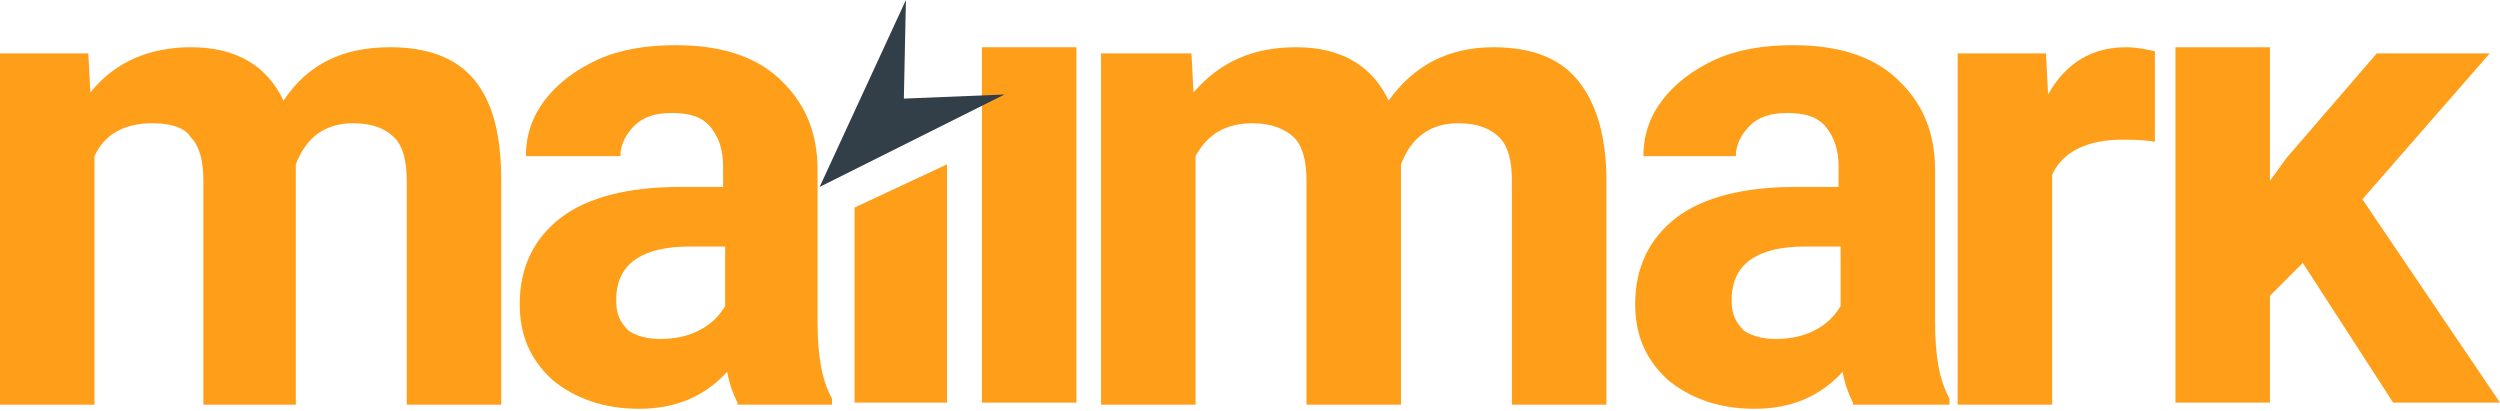
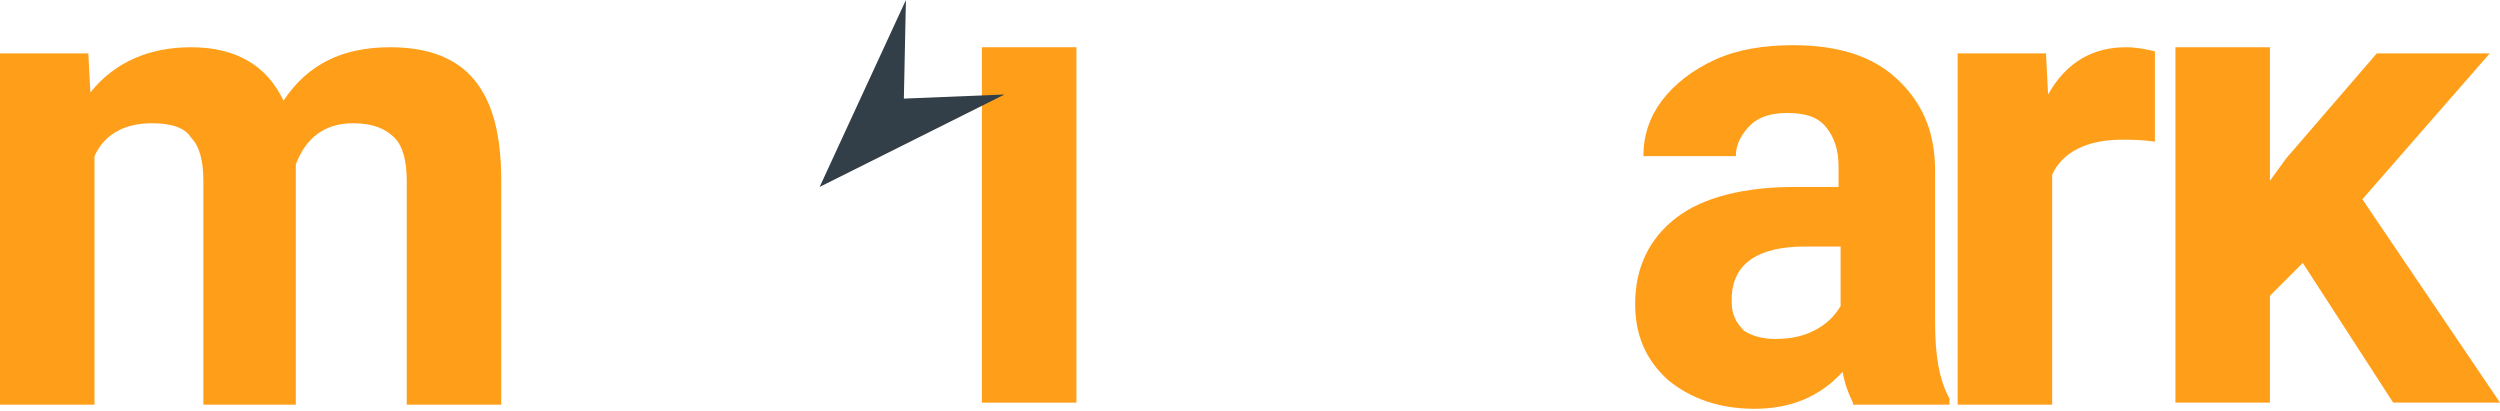
<svg xmlns="http://www.w3.org/2000/svg" version="1.1" id="Capa_1" x="0px" y="0px" viewBox="0 0 121.7 20" style="enable-background:new 0 0 121.7 20;" xml:space="preserve">
  <style type="text/css"> .st0{fill:#FF9E18;} .st1{fill:#323E48;} </style>
-   <path class="st0" d="M58,2.6l0.1,1.9C59.4,3,61,2.3,63.1,2.3c2.2,0,3.7,0.9,4.5,2.6c1.2-1.7,2.9-2.6,5.1-2.6c1.8,0,3.2,0.5,4.1,1.6 c0.9,1.1,1.4,2.7,1.4,4.9v10.9h-4.6V8.8c0-1-0.2-1.7-0.6-2.1c-0.4-0.4-1-0.7-2-0.7c-1.4,0-2.3,0.7-2.8,2l0,11.7h-4.6V8.8 c0-1-0.2-1.7-0.6-2.1c-0.4-0.4-1.1-0.7-2-0.7c-1.3,0-2.2,0.5-2.8,1.6v12.1h-4.6V2.6H58z" />
  <path class="st0" d="M4.3,2.6l0.1,1.9C5.6,3,7.3,2.3,9.3,2.3c2.2,0,3.7,0.9,4.5,2.6C15,3.1,16.7,2.3,19,2.3c1.8,0,3.2,0.5,4.1,1.6 C24,5,24.4,6.6,24.4,8.8v10.9h-4.6V8.8c0-1-0.2-1.7-0.6-2.1c-0.4-0.4-1-0.7-2-0.7c-1.4,0-2.3,0.7-2.8,2l0,11.7H9.9V8.8 c0-1-0.2-1.7-0.6-2.1C9,6.2,8.3,6,7.4,6C6.1,6,5.1,6.5,4.6,7.6v12.1H0V2.6H4.3z" />
  <path class="st0" d="M86.4,16.5c0.7,0,1.3-0.1,1.9-0.4c0.6-0.3,1-0.7,1.3-1.2v-2.9h-1.7c-2.3,0-3.5,0.8-3.6,2.4l0,0.3 c0,0.6,0.2,1,0.6,1.4C85.2,16.3,85.7,16.5,86.4,16.5 M90.2,19.6c-0.2-0.4-0.4-0.9-0.5-1.5c-1.1,1.2-2.5,1.8-4.3,1.8 c-1.7,0-3.1-0.5-4.2-1.4c-1.1-1-1.6-2.2-1.6-3.7c0-1.8,0.7-3.2,2-4.2c1.3-1,3.3-1.5,5.8-1.5h2.1v-1c0-0.8-0.2-1.4-0.6-1.9 c-0.4-0.5-1-0.7-1.9-0.7c-0.8,0-1.4,0.2-1.8,0.6c-0.4,0.4-0.7,0.9-0.7,1.5H80c0-1,0.3-1.9,0.9-2.7c0.6-0.8,1.5-1.5,2.6-2 c1.1-0.5,2.4-0.7,3.8-0.7c2.1,0,3.8,0.5,5,1.6c1.2,1.1,1.9,2.5,1.9,4.5v7.4c0,1.6,0.2,2.8,0.7,3.7v0.3H90.2z" />
  <path class="st0" d="M104.9,6.9c-0.6-0.1-1.2-0.1-1.6-0.1c-1.7,0-2.9,0.6-3.4,1.7v11.2h-4.6V2.6h4.3l0.1,2c0.9-1.6,2.2-2.3,3.8-2.3 c0.5,0,1,0.1,1.4,0.2L104.9,6.9z" />
  <polygon class="st0" points="112.1,12.8 110.5,14.4 110.5,19.6 105.9,19.6 105.9,2.3 110.5,2.3 110.5,8.8 111.3,7.7 115.7,2.6 121.2,2.6 115,9.7 121.7,19.6 116.5,19.6 " />
-   <path class="st0" d="M32.1,16.5c0.7,0,1.3-0.1,1.9-0.4c0.6-0.3,1-0.7,1.3-1.2v-2.9h-1.7c-2.3,0-3.5,0.8-3.6,2.4l0,0.3 c0,0.6,0.2,1,0.6,1.4C30.9,16.3,31.4,16.5,32.1,16.5 M35.9,19.6c-0.2-0.4-0.4-0.9-0.5-1.5c-1.1,1.2-2.5,1.8-4.3,1.8 c-1.7,0-3.1-0.5-4.2-1.4c-1.1-1-1.6-2.2-1.6-3.7c0-1.8,0.7-3.2,2-4.2c1.3-1,3.3-1.5,5.8-1.5h2.1v-1c0-0.8-0.2-1.4-0.6-1.9 c-0.4-0.5-1-0.7-1.9-0.7c-0.8,0-1.4,0.2-1.8,0.6c-0.4,0.4-0.7,0.9-0.7,1.5h-4.6c0-1,0.3-1.9,0.9-2.7c0.6-0.8,1.5-1.5,2.6-2 c1.1-0.5,2.4-0.7,3.8-0.7c2.1,0,3.8,0.5,5,1.6c1.2,1.1,1.9,2.5,1.9,4.5v7.4c0,1.6,0.2,2.8,0.7,3.7v0.3H35.9z" />
  <rect x="47.8" y="2.3" class="st0" width="4.6" height="17.3" />
-   <polygon class="st0" points="46.1,19.6 41.6,19.6 41.6,10.1 46.1,8 " />
  <polygon class="st1" points="44,4.8 44.1,0 39.9,9.1 48.9,4.6 " />
</svg>